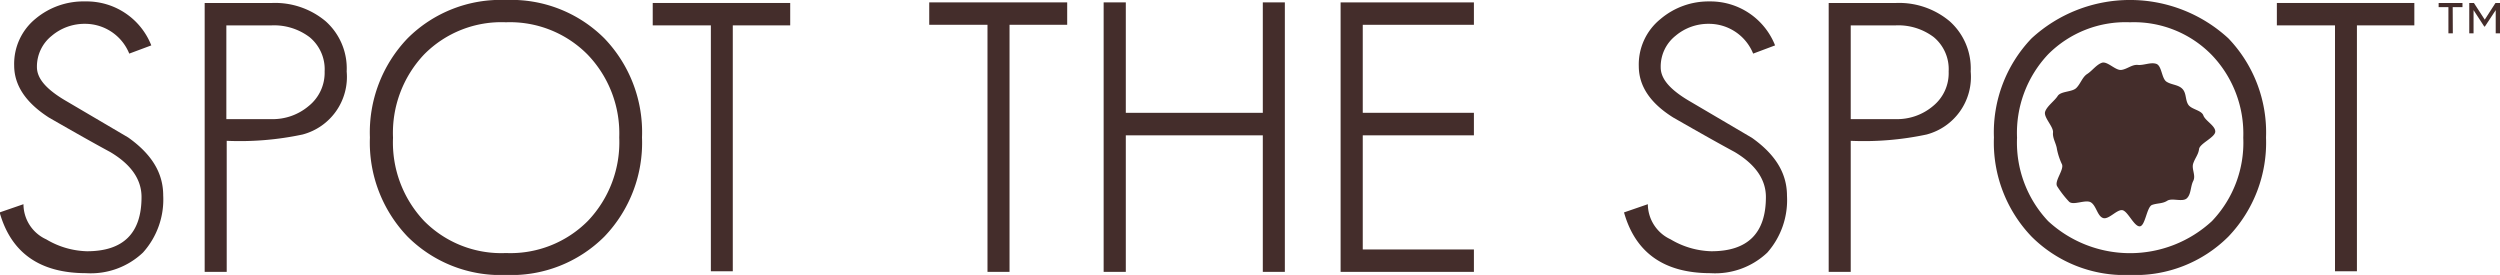
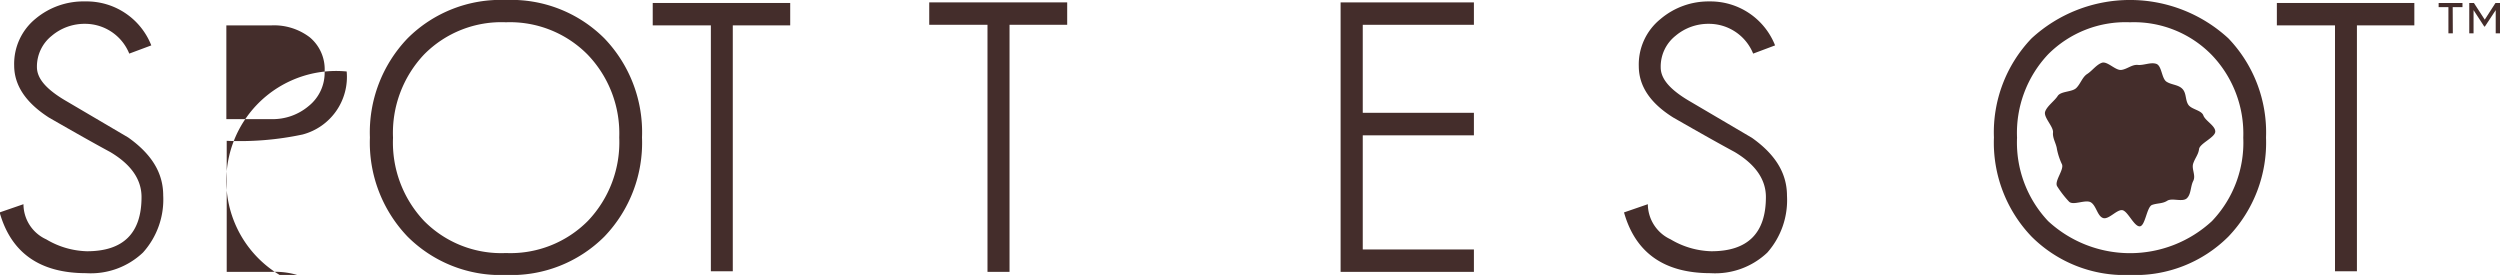
<svg xmlns="http://www.w3.org/2000/svg" viewBox="0 0 209.85 23.08">
  <defs>
    <style>.cls-1{fill:#442d2b;}</style>
  </defs>
  <g id="Layer_2" data-name="Layer 2">
    <g id="Layer_1-2" data-name="Layer 1">
      <path class="cls-1" d="M84.74,2.08V22.82H82.89V2.08H78V.2H89.58V2.08Z" />
-       <path class="cls-1" d="M106,22.82V11.36H94.5V22.82H92.64V.2H94.5V9.47H106V.2h1.85V22.82Z" />
      <path class="cls-1" d="M112.53,22.82V.2h11.19V2.08h-9.33V9.47h9.33v1.89h-9.33v9.58h9.33v1.88Z" />
      <path class="cls-1" d="M12,21.2a6.36,6.36,0,0,1-4.77,1.73q-5.82,0-7.26-5.1l2-.69a3.25,3.25,0,0,0,1.91,2.95,7,7,0,0,0,3.42,1c3.05,0,4.58-1.51,4.58-4.55q0-2.22-2.63-3.78-1.73-.93-5.14-2.89Q1.2,8,1.19,5.51A4.89,4.89,0,0,1,3,1.56,6.26,6.26,0,0,1,7.16.12,5.83,5.83,0,0,1,12.7,3.81l-1.85.69A4,4,0,0,0,7.16,2,4.26,4.26,0,0,0,4.35,3,3.3,3.3,0,0,0,3.1,5.63c0,1,.85,1.93,2.56,2.91l5.1,3c2,1.42,2.94,3,2.94,4.87A6.65,6.65,0,0,1,12,21.2Z" />
-       <path class="cls-1" d="M25.4,11.29a25.28,25.28,0,0,1-6.37.53v11H17.18V.25h5.66a6.61,6.61,0,0,1,4.49,1.53A5.3,5.3,0,0,1,29.1,6,5,5,0,0,1,25.4,11.29ZM22.81,2.13H19V10h3.81a4.67,4.67,0,0,0,3.1-1.1A3.58,3.58,0,0,0,27.25,6,3.49,3.49,0,0,0,26,3.13,4.94,4.94,0,0,0,22.81,2.13Z" />
+       <path class="cls-1" d="M25.4,11.29a25.28,25.28,0,0,1-6.37.53v11H17.18h5.66a6.61,6.61,0,0,1,4.49,1.53A5.3,5.3,0,0,1,29.1,6,5,5,0,0,1,25.4,11.29ZM22.81,2.13H19V10h3.81a4.67,4.67,0,0,0,3.1-1.1A3.58,3.58,0,0,0,27.25,6,3.49,3.49,0,0,0,26,3.13,4.94,4.94,0,0,0,22.81,2.13Z" />
      <path class="cls-1" d="M42.47,23.08a11.05,11.05,0,0,1-8.26-3.22,11.41,11.41,0,0,1-3.16-8.32,11.41,11.41,0,0,1,3.16-8.32A11.05,11.05,0,0,1,42.47,0a11.05,11.05,0,0,1,8.26,3.22,11.37,11.37,0,0,1,3.16,8.32,11.37,11.37,0,0,1-3.16,8.32A11.05,11.05,0,0,1,42.47,23.08Zm0-21.21a9.11,9.11,0,0,0-6.86,2.69,9.58,9.58,0,0,0-2.62,7,9.58,9.58,0,0,0,2.62,7,9.11,9.11,0,0,0,6.86,2.68,9.16,9.16,0,0,0,6.88-2.7,9.57,9.57,0,0,0,2.63-7A9.54,9.54,0,0,0,49.34,4.6,9.16,9.16,0,0,0,42.47,1.87Z" />
      <path class="cls-1" d="M61.51,2.13V22.77H59.67V2.13H54.79V.25H66.33V2.13Z" />
      <path class="cls-1" d="M148.35,21.2a6.36,6.36,0,0,1-4.77,1.73q-5.82,0-7.26-5.1l2-.69a3.27,3.27,0,0,0,1.91,2.95,7,7,0,0,0,3.42,1c3.05,0,4.58-1.51,4.58-4.55,0-1.48-.88-2.74-2.62-3.78q-1.73-.93-5.15-2.89c-1.94-1.21-2.9-2.65-2.9-4.32a4.9,4.9,0,0,1,1.82-3.95A6.22,6.22,0,0,1,143.48.12,5.83,5.83,0,0,1,149,3.81l-1.84.69a4,4,0,0,0-3.7-2.5,4.26,4.26,0,0,0-2.81,1,3.3,3.3,0,0,0-1.25,2.66c0,1,.85,1.93,2.56,2.91l5.1,3c2,1.42,2.94,3,2.94,4.87A6.65,6.65,0,0,1,148.35,21.2Z" />
-       <path class="cls-1" d="M161.72,11.29a25.22,25.22,0,0,1-6.37.53v11H153.5V.25h5.66a6.61,6.61,0,0,1,4.49,1.53A5.3,5.3,0,0,1,165.42,6,5,5,0,0,1,161.72,11.29Zm-2.59-9.16h-3.78V10h3.81a4.67,4.67,0,0,0,3.1-1.1A3.55,3.55,0,0,0,163.57,6a3.49,3.49,0,0,0-1.26-2.89A4.94,4.94,0,0,0,159.13,2.13Z" />
      <path class="cls-1" d="M178.79,23.08a11.05,11.05,0,0,1-8.26-3.22,11.41,11.41,0,0,1-3.16-8.32,11.41,11.41,0,0,1,3.16-8.32,12.2,12.2,0,0,1,16.52,0,11.41,11.41,0,0,1,3.16,8.32,11.41,11.41,0,0,1-3.16,8.32A11.05,11.05,0,0,1,178.79,23.08Zm0-21.21a9.17,9.17,0,0,0-6.87,2.69,9.61,9.61,0,0,0-2.61,7,9.61,9.61,0,0,0,2.61,7,10.13,10.13,0,0,0,13.75,0,9.53,9.53,0,0,0,2.63-7,9.54,9.54,0,0,0-2.64-6.94A9.13,9.13,0,0,0,178.79,1.87Z" />
      <path class="cls-1" d="M197.84,2.13V22.77H196V2.13h-4.88V.25h11.54V2.13Z" />
      <path class="cls-1" d="M183.18,7.45c.36.36.24.92.5,1.33s1.11.46,1.27.91,1,.86,1,1.35-1.3,1-1.36,1.47-.33.74-.49,1.21.24,1,0,1.47-.17,1.1-.53,1.45-1.24-.05-1.65.21-.81.19-1.27.35S180.08,19,179.6,19s-1-1.3-1.46-1.36-1.14.82-1.61.66-.56-1-1-1.3-1.49.28-1.85-.07a8.46,8.46,0,0,1-1-1.29c-.26-.42.57-1.37.41-1.83a5.44,5.44,0,0,1-.43-1.29c-.06-.48-.38-.91-.33-1.4s-.82-1.28-.66-1.75.78-.89,1.05-1.31,1.2-.32,1.56-.67.51-.92.92-1.18.77-.78,1.23-.94,1.14.66,1.63.6.9-.47,1.39-.42,1.08-.25,1.55-.09.44,1.23.86,1.5S182.83,7.1,183.18,7.45Z" />
      <path class="cls-1" d="M205.89,2.8h-.37V.6h-.82V.25h2V.6h-.82Zm2.69-.57h-.05l-.9-1.38V2.8h-.36V.25h.39l.91,1.4.9-1.4h.38V2.8h-.36V.85Z" />
    </g>
  </g>
</svg>